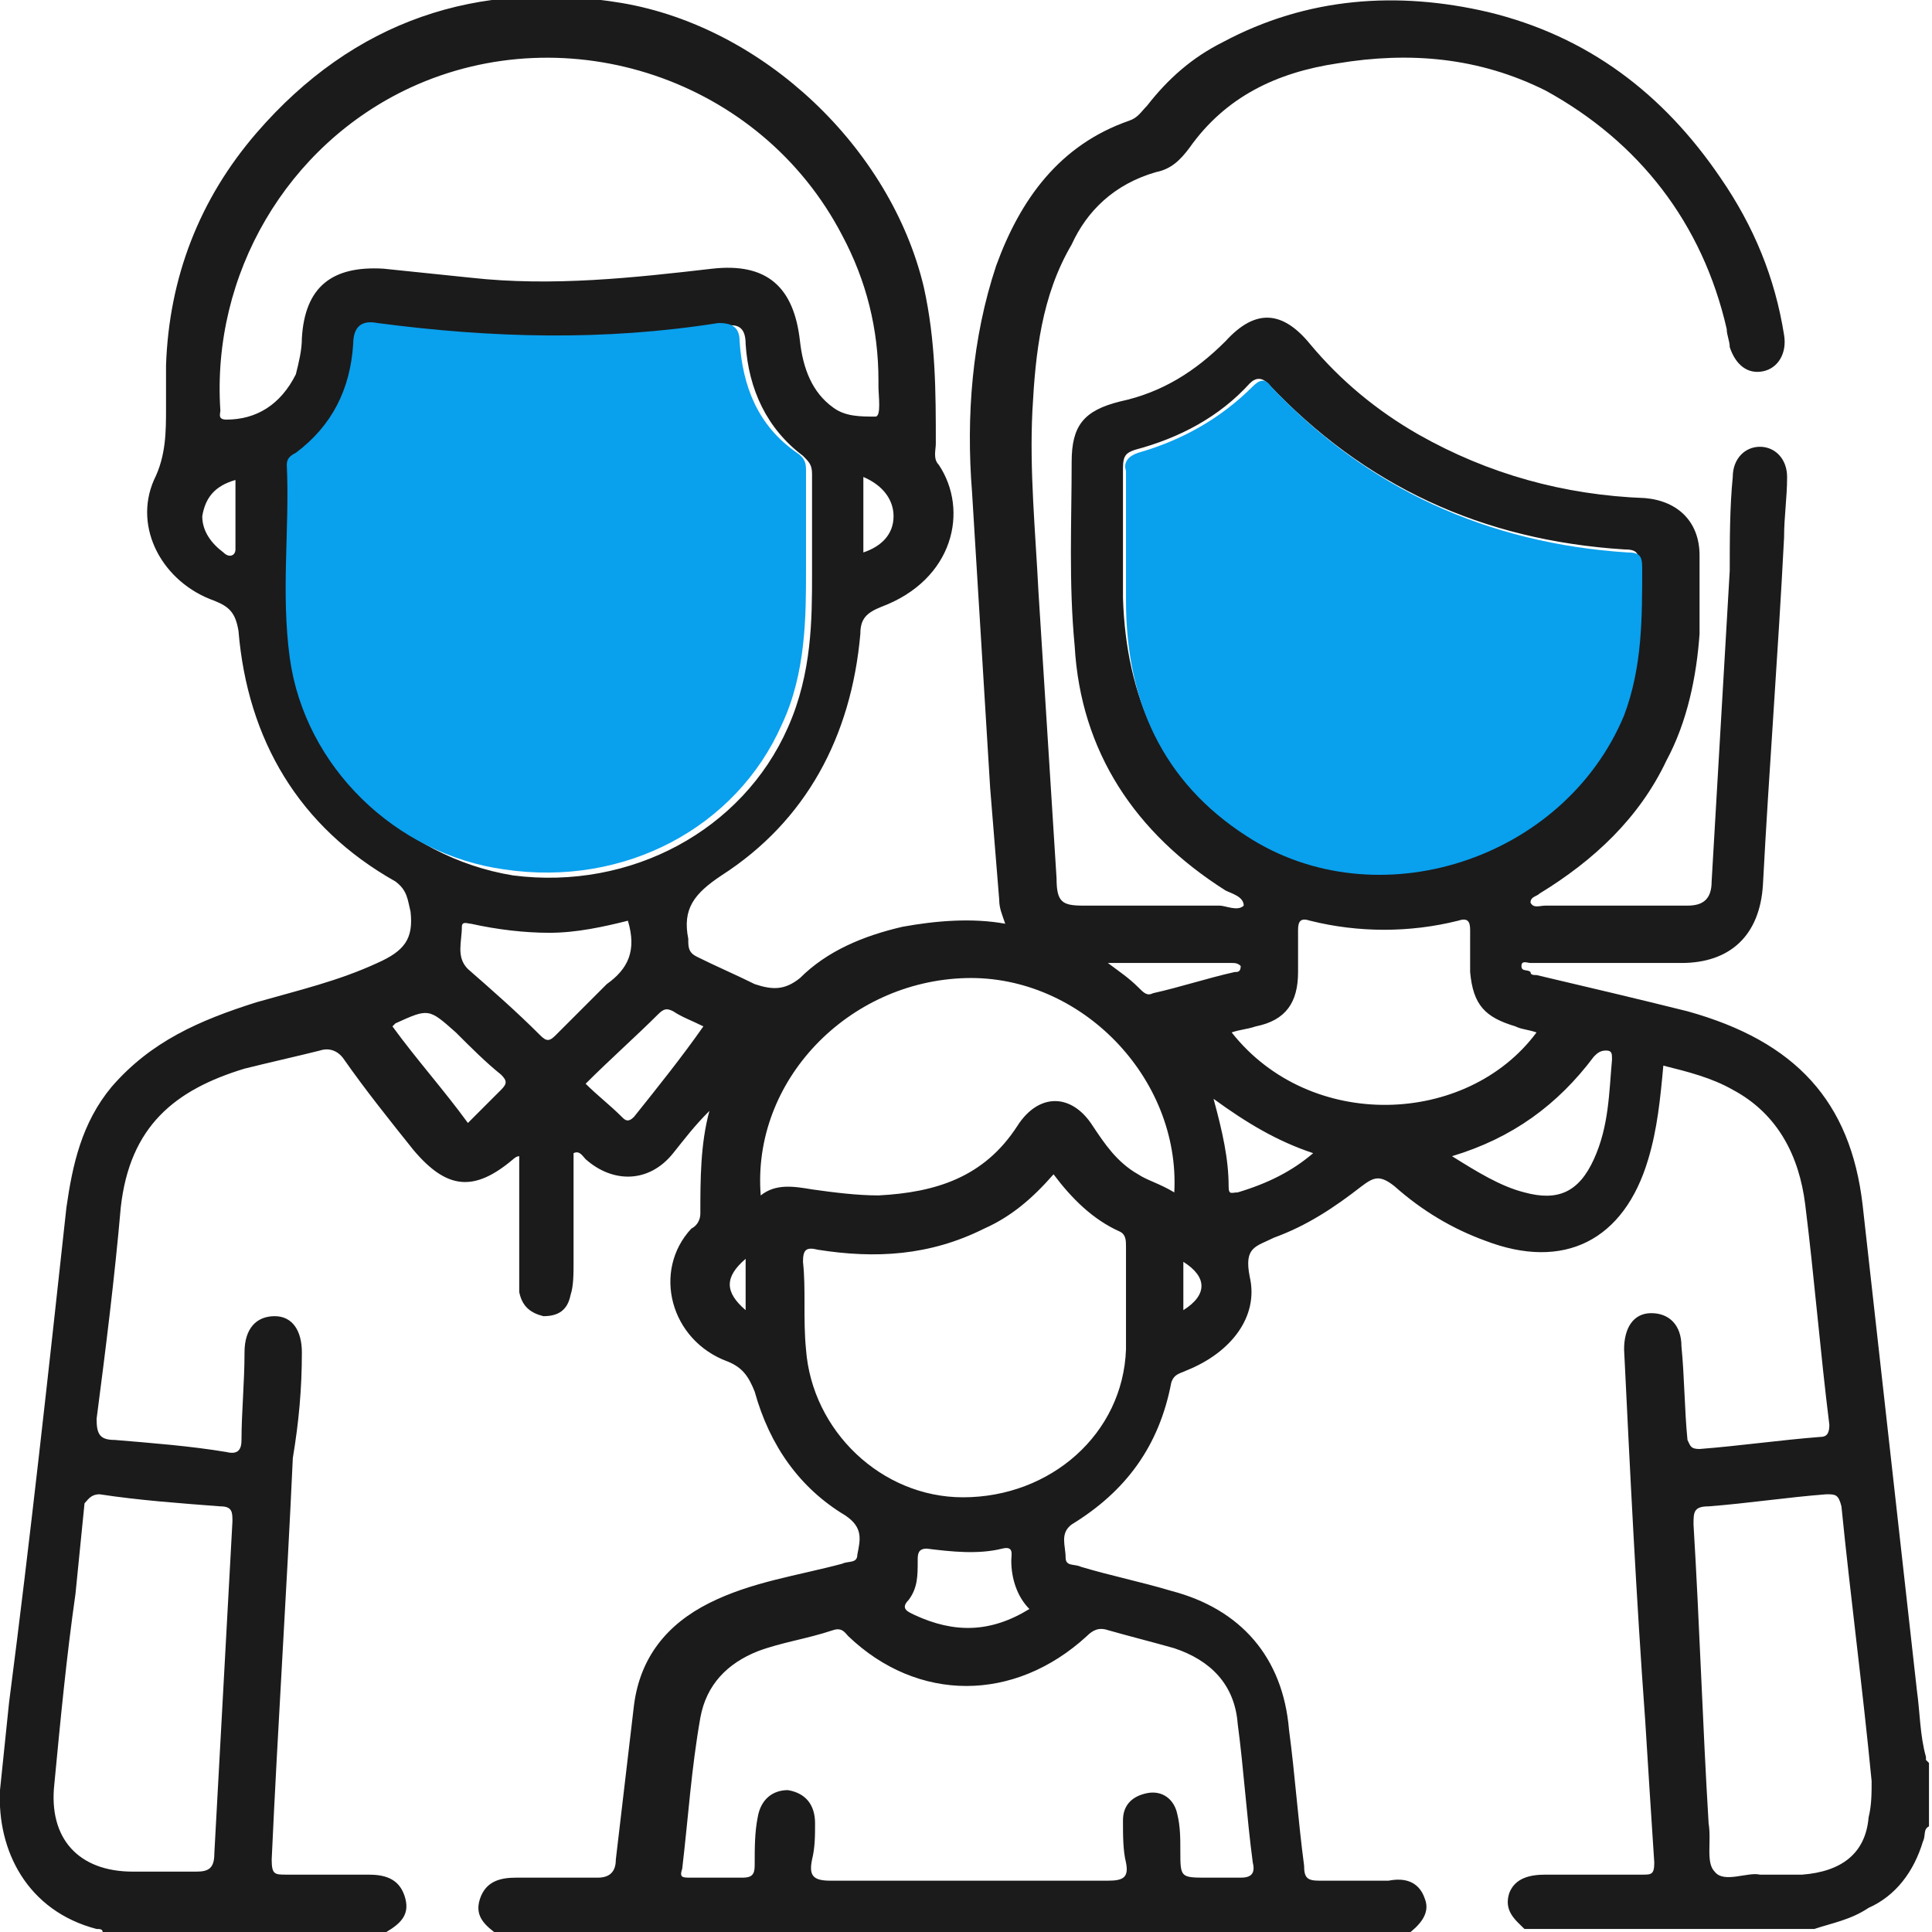
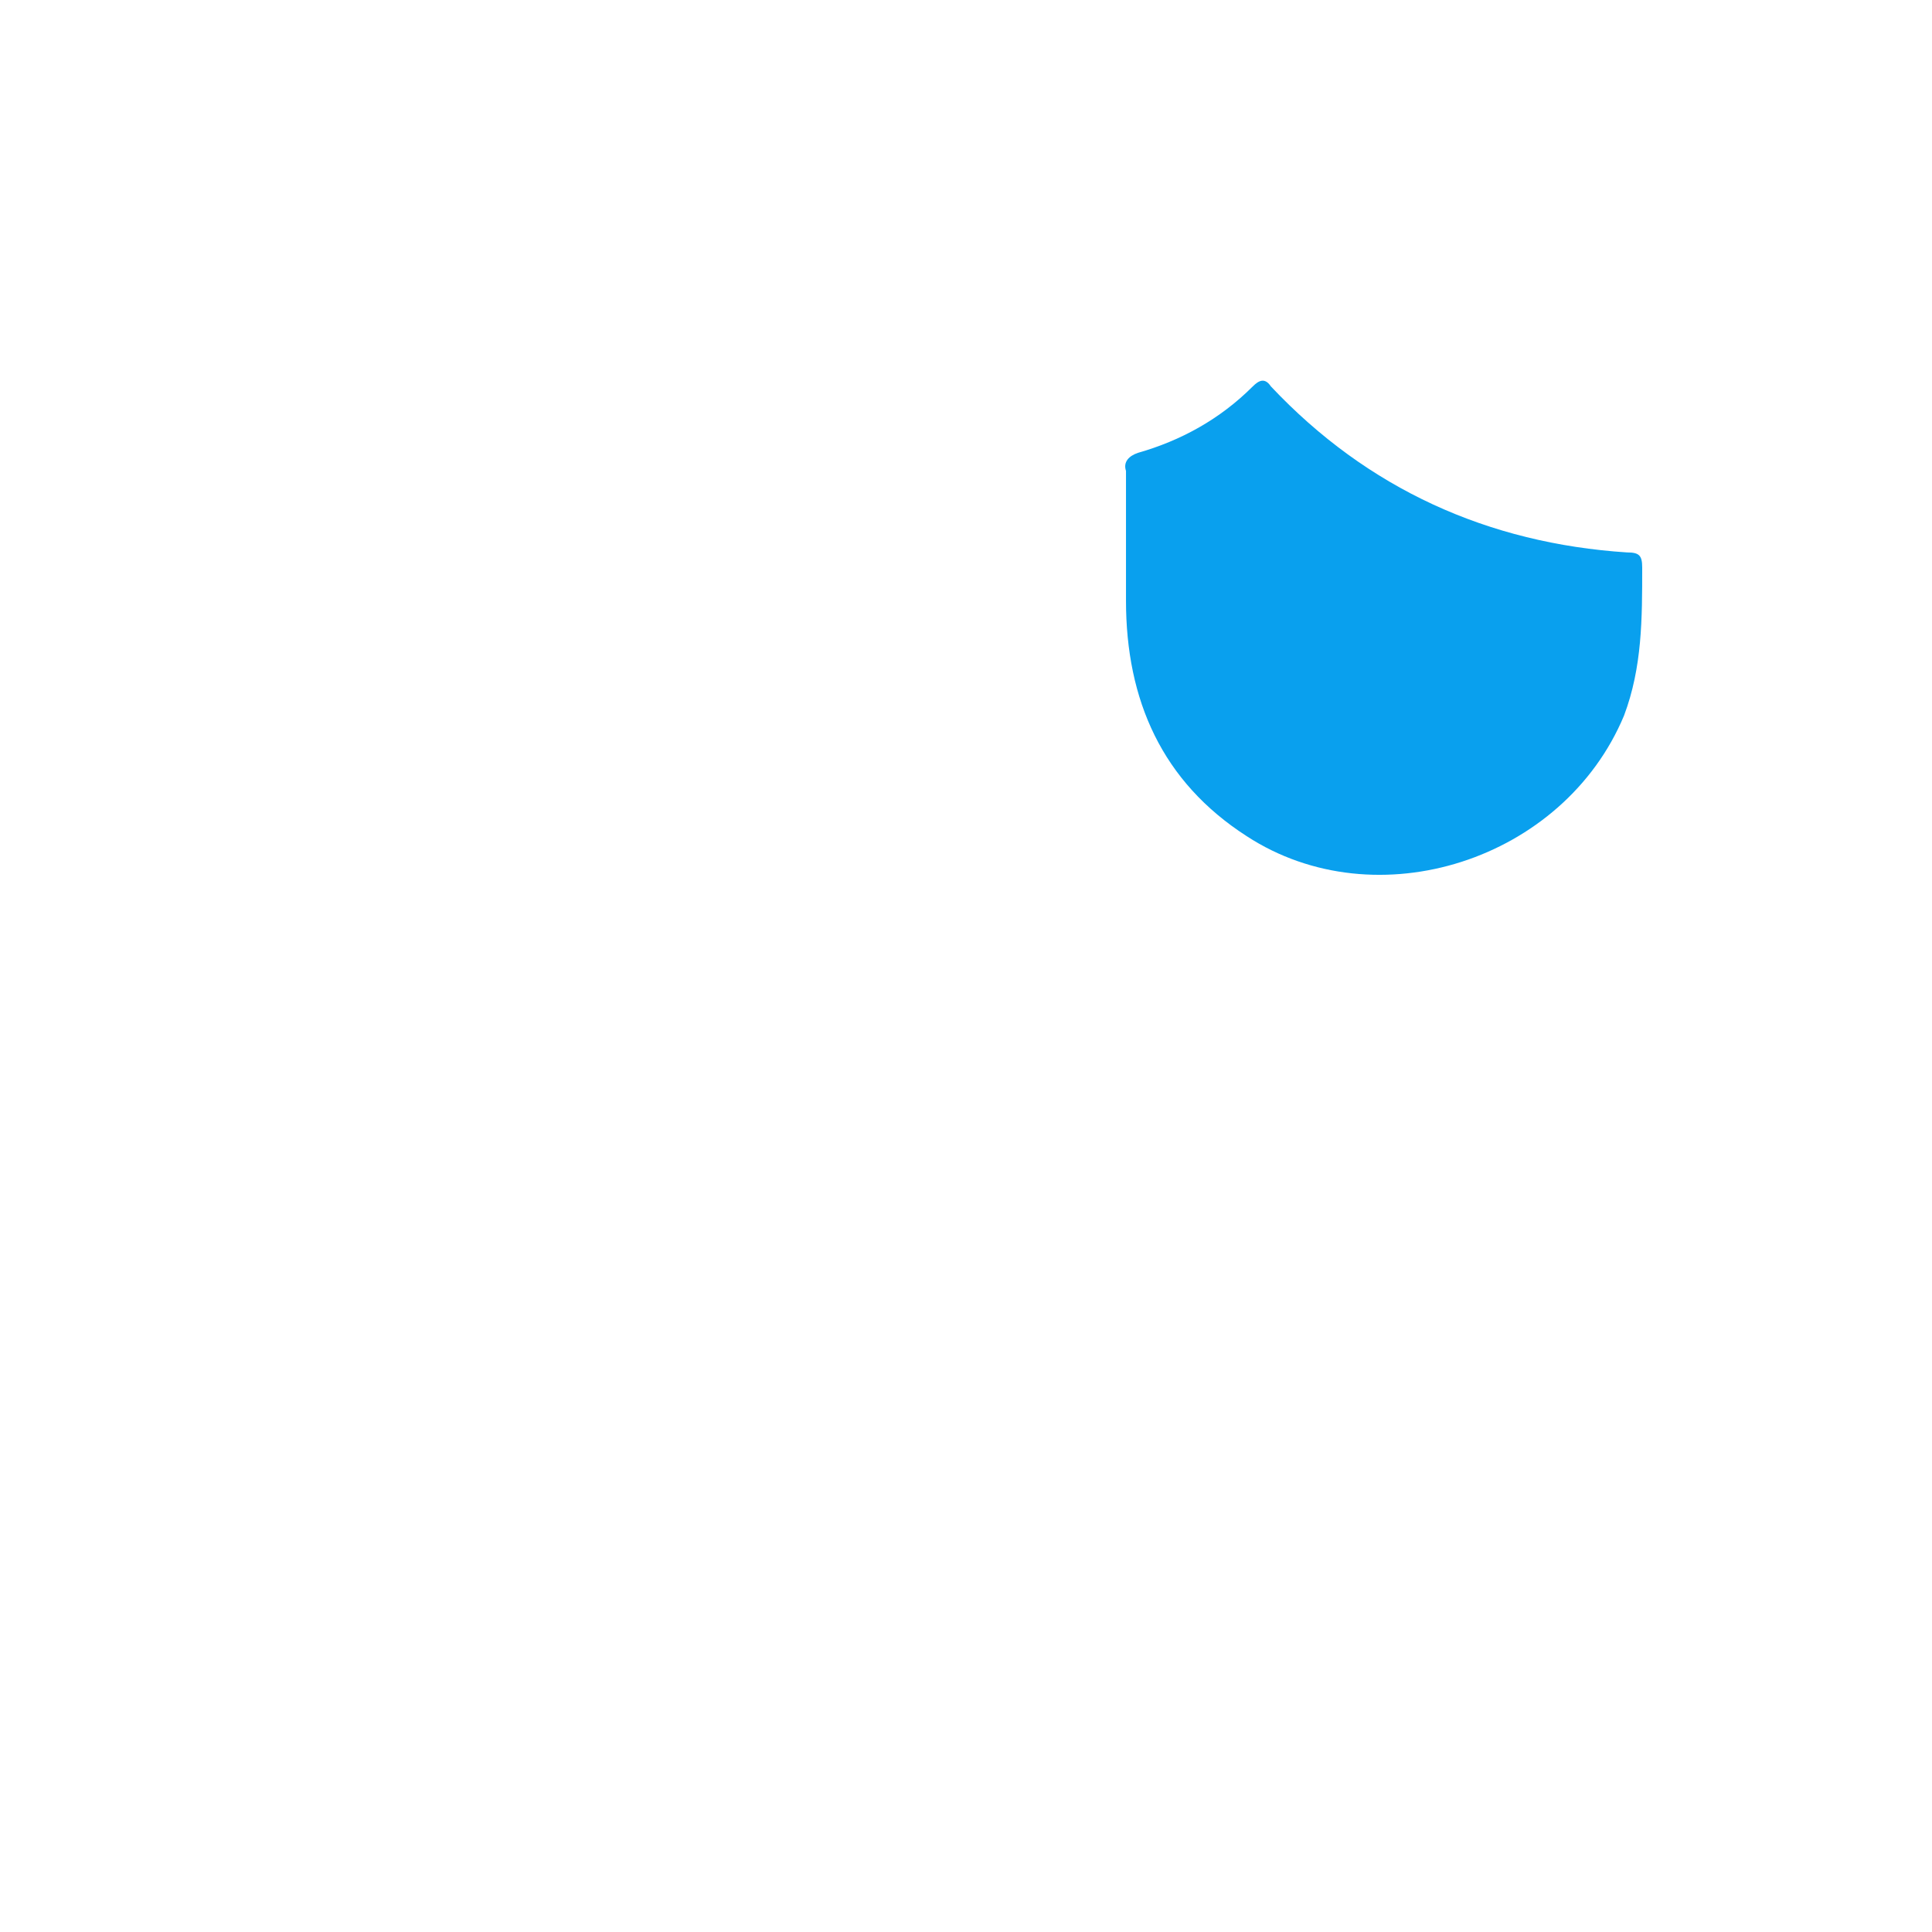
<svg xmlns="http://www.w3.org/2000/svg" version="1.1" id="Layer_1" x="0px" y="0px" viewBox="0 0 64 64" style="enable-background:new 0 0 64 64;" xml:space="preserve">
  <style type="text/css">
	.st0{fill:none;}
	.st1{fill:#1B1B1B;}
	.st2{fill:#09A0EE;}
</style>
  <g>
-     <path class="st0" d="M63.9,58.3c0,0,0,0.1,0.1,0.1c0-0.1,0-0.2-0.1-0.3C63.9,58.2,63.9,58.2,63.9,58.3z" />
-     <path class="st1" d="M63.7,61c0.1-0.2,0-0.4,0.2-0.5c0-0.7,0-1.4,0-2.1c0,0-0.1-0.1-0.1-0.1c0,0,0-0.1,0-0.1   c-0.2-0.7-0.2-1.5-0.3-2.2c-0.6-5.4-1.2-10.7-1.8-16.1c-0.4-3.4-2.2-5.4-5.8-6.4c-1.6-0.4-3.3-0.8-5-1.2c-0.1,0-0.2,0-0.2-0.1   c-0.1-0.1-0.3,0-0.3-0.2c0-0.2,0.2-0.1,0.3-0.1c0.1,0,0.2,0,0.4,0c1.5,0,3,0,4.6,0c1.6,0,2.6-0.9,2.7-2.6c0.2-3.8,0.5-7.6,0.7-11.5   c0-0.7,0.1-1.3,0.1-2c0-0.6-0.4-1-0.9-1c-0.5,0-0.9,0.4-0.9,1c-0.1,1-0.1,2.1-0.1,3.1c-0.2,3.4-0.4,6.9-0.6,10.3   c0,0.6-0.3,0.8-0.8,0.8c-1.6,0-3.2,0-4.7,0c-0.2,0-0.4,0.1-0.5-0.1c0-0.2,0.2-0.2,0.3-0.3c1.8-1.1,3.3-2.5,4.2-4.4   c0.7-1.3,1-2.8,1.1-4.2c0-0.9,0-1.7,0-2.6c0-1.1-0.7-1.8-1.8-1.9c-2.7-0.1-5.2-0.8-7.5-2.1c-1.4-0.8-2.6-1.8-3.6-3   c-0.9-1.1-1.8-1.2-2.8-0.1c-1,1-2.1,1.7-3.5,2c-1.2,0.3-1.6,0.8-1.6,2c0,2-0.1,4,0.1,6.1c0.2,3.5,2,6.2,5,8.1   c0.2,0.1,0.6,0.2,0.6,0.5C41,30.2,40.6,30,40.4,30c-1.5,0-3,0-4.5,0c-0.7,0-0.9-0.1-0.9-0.9c-0.2-3.2-0.4-6.3-0.6-9.5   c-0.1-2-0.3-4-0.2-6c0.1-1.9,0.3-3.8,1.3-5.5C36,7,36.9,6.1,38.3,5.7c0.5-0.1,0.8-0.4,1.1-0.8c1.2-1.7,2.9-2.5,4.9-2.8   c2.4-0.4,4.7-0.2,6.9,0.9c3.1,1.7,5.2,4.4,6,7.9c0,0.2,0.1,0.4,0.1,0.6c0.2,0.6,0.6,0.9,1.1,0.8c0.5-0.1,0.8-0.6,0.7-1.2   c-0.3-1.9-1-3.6-2.1-5.2c-1.9-2.8-4.4-4.7-7.7-5.5c-3-0.7-6-0.5-8.8,1c-1,0.5-1.8,1.2-2.5,2.1c-0.2,0.2-0.3,0.4-0.6,0.5   c-2.3,0.8-3.6,2.6-4.4,4.8c-0.8,2.4-1,5-0.8,7.5c0.2,3.3,0.4,6.5,0.6,9.8c0.1,1.2,0.2,2.5,0.3,3.7c0,0.3,0.1,0.5,0.2,0.8   c-1.1-0.2-2.3-0.1-3.4,0.1c-1.3,0.3-2.5,0.8-3.4,1.7c-0.5,0.4-0.9,0.4-1.5,0.2c-0.6-0.3-1.3-0.6-1.9-0.9c-0.2-0.1-0.3-0.2-0.3-0.5   c0,0,0-0.1,0-0.1c-0.2-1,0.2-1.5,1.1-2.1c2.8-1.8,4.3-4.6,4.6-8c0-0.5,0.2-0.7,0.7-0.9c2.4-0.9,2.9-3.2,1.9-4.7   c-0.2-0.2-0.1-0.5-0.1-0.7c0-1.7,0-3.4-0.4-5.2c-1.1-4.6-5.3-8.6-10-9.4c-4.8-0.8-8.9,0.6-12.1,4.3c-1.9,2.2-2.9,4.8-3,7.7   c0,0.5,0,1,0,1.4c0,0.8,0,1.6-0.4,2.4c-0.7,1.6,0.3,3.4,2,4c0.5,0.2,0.7,0.4,0.8,1c0.3,3.6,2,6.5,5.2,8.3c0.4,0.3,0.4,0.6,0.5,1   c0.1,0.9-0.2,1.3-1.1,1.7c-1.3,0.6-2.6,0.9-4,1.3C6.6,33.8,5,34.5,3.7,36c-1,1.2-1.3,2.6-1.5,4c-0.6,5.5-1.2,11-1.9,16.4   c-0.1,1-0.2,1.9-0.3,2.9c-0.1,2,0.9,4,3.2,4.6c0.1,0,0.2,0,0.2,0.1c3.1,0,6.2,0,9.4,0c0.5-0.3,0.8-0.6,0.6-1.2   c-0.2-0.6-0.7-0.7-1.2-0.7c-0.9,0-1.8,0-2.7,0c-0.4,0-0.5,0-0.5-0.5c0.2-4.4,0.5-8.9,0.7-13.3C9.9,47.1,10,46,10,44.8   c0-0.7-0.3-1.2-0.9-1.2c-0.6,0-1,0.4-1,1.2c0,1-0.1,2-0.1,2.9c0,0.3-0.1,0.5-0.5,0.4c-1.2-0.2-2.5-0.3-3.7-0.4   c-0.5,0-0.6-0.2-0.6-0.7C3.5,44.7,3.8,42.3,4,40c0.3-2.7,1.8-3.9,4.1-4.6c0.8-0.2,1.7-0.4,2.5-0.6c0.3-0.1,0.6,0,0.8,0.3   c0.7,1,1.5,2,2.3,3c1.1,1.3,2,1.4,3.3,0.3c0,0,0.1-0.1,0.2-0.1c0,1.3,0,2.6,0,3.8c0,0.2,0,0.5,0,0.7c0.1,0.5,0.4,0.7,0.8,0.8   c0.5,0,0.8-0.2,0.9-0.7c0.1-0.3,0.1-0.7,0.1-1.1c0-1.2,0-2.4,0-3.6c0.2-0.1,0.3,0.1,0.4,0.2c0.9,0.8,2.1,0.8,2.9-0.2   c0.4-0.5,0.7-0.9,1.2-1.4c-0.3,1.1-0.3,2.3-0.3,3.4c0,0.2-0.1,0.4-0.3,0.5c-1.3,1.4-0.7,3.7,1.2,4.4c0.5,0.2,0.7,0.5,0.9,1   c0.5,1.8,1.5,3.2,3,4.1c0.6,0.4,0.5,0.8,0.4,1.3c0,0.3-0.3,0.2-0.5,0.3c-1.5,0.4-3,0.6-4.4,1.3c-1.4,0.7-2.3,1.8-2.5,3.4   c-0.2,1.7-0.4,3.4-0.6,5.1c0,0.4-0.2,0.6-0.6,0.6c-0.9,0-1.8,0-2.7,0c-0.5,0-1,0.1-1.2,0.7c-0.2,0.6,0.2,0.9,0.6,1.2   c10,0,20.1,0,30.1,0c0.4-0.3,0.8-0.7,0.6-1.2c-0.2-0.6-0.7-0.7-1.2-0.6c-0.8,0-1.5,0-2.3,0c-0.4,0-0.5-0.1-0.5-0.5   c-0.2-1.5-0.3-3-0.5-4.5c-0.2-2.4-1.6-4-3.9-4.6c-1-0.3-2-0.5-3-0.8c-0.2-0.1-0.5,0-0.5-0.3c0-0.4-0.2-0.8,0.2-1.1   c1.8-1.1,2.9-2.6,3.3-4.7c0.1-0.3,0.3-0.3,0.5-0.4c1.5-0.6,2.4-1.8,2.1-3.1c-0.2-1,0.2-1,0.8-1.3c1.1-0.4,2-1,2.9-1.7   c0.4-0.3,0.6-0.4,1.1,0c0.9,0.8,1.9,1.4,3,1.8c2.6,1,4.6,0,5.4-2.7c0.3-1,0.4-2,0.5-3.1c0.8,0.2,1.6,0.4,2.3,0.8   c1.5,0.8,2.2,2.2,2.4,3.8c0.3,2.4,0.5,4.9,0.8,7.3c0,0.3-0.1,0.4-0.3,0.4c-1.3,0.1-2.7,0.3-4,0.4c-0.3,0-0.3-0.1-0.4-0.3   c-0.1-1-0.1-2.1-0.2-3.1c0-0.7-0.4-1.1-1-1.1c-0.6,0-0.9,0.5-0.9,1.2c0.2,4.1,0.4,8.2,0.7,12.3c0.1,1.6,0.2,3.2,0.3,4.7   c0,0.4-0.1,0.4-0.4,0.4c-1.1,0-2.2,0-3.2,0c-0.5,0-1,0.1-1.2,0.6c-0.2,0.6,0.2,0.9,0.5,1.2c3.2,0,6.4,0,9.6,0   c0.6-0.2,1.2-0.3,1.8-0.7C62.8,62.8,63.4,62,63.7,61z M3.3,49.5c1.3,0.2,2.7,0.3,4,0.4c0.4,0,0.4,0.2,0.4,0.5   c-0.1,1.8-0.2,3.7-0.3,5.5c0,0,0,0,0,0c-0.1,1.8-0.2,3.7-0.3,5.5c0,0.5-0.2,0.6-0.6,0.6c-0.7,0-1.4,0-2.1,0c-1.8,0-2.8-1.1-2.6-2.9   c0.2-2.1,0.4-4.2,0.7-6.3c0.1-1,0.2-2,0.3-3C2.9,49.7,3,49.5,3.3,49.5z M29.6,17.1c0,0.6-0.4,1-1,1.2c0-0.8,0-1.6,0-2.5   C29.3,16.1,29.6,16.6,29.6,17.1z M7.4,18.3c-0.4-0.3-0.7-0.7-0.7-1.2c0.1-0.6,0.4-1,1.1-1.2c0,0.8,0,1.5,0,2.3   C7.8,18.4,7.6,18.5,7.4,18.3z M7.5,13.9c-0.3,0-0.2-0.2-0.2-0.3C7,9.1,9.5,4.8,13.6,2.9c5.2-2.4,11.6-0.3,14.3,4.9   c0.8,1.5,1.2,3.1,1.2,4.8c0,0.1,0,0.2,0,0.2c0,0.3,0.1,1-0.1,1c-0.5,0-1,0-1.4-0.3c-0.7-0.5-1-1.3-1.1-2.2   c-0.2-1.8-1.1-2.6-2.9-2.4c-2.6,0.3-5.3,0.6-8,0.3c-1-0.1-1.9-0.2-2.9-0.3c-1.7-0.1-2.6,0.6-2.7,2.3c0,0.4-0.1,0.8-0.2,1.2   C9.3,13.4,8.5,13.9,7.5,13.9z M9.8,21.9c-0.3-2.1-0.1-4.2-0.1-6.4c0-0.2,0.1-0.3,0.3-0.4c1.2-0.9,1.8-2.1,1.9-3.6   c0-0.5,0.2-0.7,0.8-0.7c3.7,0.5,7.5,0.6,11.3,0c0.5-0.1,0.7,0.1,0.7,0.6c0.1,1.5,0.7,2.8,1.9,3.7c0.2,0.2,0.3,0.3,0.3,0.6   c0,1,0,1.9,0,3.3c0,1.5,0,3.3-0.8,5.1c-1.5,3.4-5.2,5.4-9.1,4.9C13.3,28.4,10.3,25.4,9.8,21.9z M16.6,36.1   c-0.4,0.4-0.7,0.7-1.1,1.1c-0.8-1.1-1.7-2.1-2.5-3.2c0.1-0.1,0.1-0.1,0.1-0.1c1.1-0.5,1.1-0.5,2,0.3c0.5,0.5,1,1,1.5,1.4   C16.8,35.8,16.8,35.9,16.6,36.1z M18.4,34.3c-0.2,0.2-0.3,0.2-0.5,0c-0.8-0.8-1.6-1.5-2.4-2.2c-0.4-0.4-0.2-0.9-0.2-1.4   c0-0.2,0.2-0.1,0.3-0.1c0.9,0.2,1.8,0.3,2.6,0.3c0.9,0,1.8-0.2,2.6-0.4c0.3,1,0,1.6-0.7,2.1C19.6,33.1,19,33.7,18.4,34.3z M21,37   c-0.2,0.2-0.3,0.1-0.4,0c-0.4-0.4-0.8-0.7-1.2-1.1c0.8-0.8,1.7-1.6,2.4-2.3c0.2-0.2,0.3-0.2,0.5-0.1c0.3,0.2,0.6,0.3,1,0.5   C22.6,35,21.8,36,21,37z M24.7,43.4c-0.7-0.6-0.7-1.1,0-1.7C24.7,42.3,24.7,42.8,24.7,43.4z M37.2,19.8c0-0.6,0-1.2,0-1.9   c0,0,0,0,0,0c0-0.8,0-1.6,0-2.4c0-0.4,0.1-0.5,0.4-0.6c1.5-0.4,2.8-1.1,3.8-2.2c0.2-0.2,0.4-0.2,0.6,0c3.2,3.4,7.1,5.2,11.8,5.5   c0.4,0,0.5,0.1,0.5,0.5c0,1.7,0,3.3-0.6,4.9c-1.9,4.9-8.1,6.9-12.5,4C38.5,25.8,37.3,23.1,37.2,19.8z M36,54.2   c0.2-0.2,0.4-0.3,0.7-0.2c0.7,0.2,1.5,0.4,2.2,0.6c1.2,0.4,2,1.2,2.1,2.5c0.2,1.5,0.3,3.1,0.5,4.6c0.1,0.4-0.1,0.5-0.4,0.5   c-0.4,0-0.7,0-1.1,0c-0.9,0-0.9,0-0.9-0.9c0-0.4,0-0.8-0.1-1.2c-0.1-0.5-0.5-0.8-1-0.7c-0.5,0.1-0.8,0.4-0.8,0.9c0,0.5,0,1,0.1,1.4   c0.1,0.5-0.1,0.6-0.6,0.6c-1.5,0-3,0-4.6,0c-1.5,0-3,0-4.6,0c-0.6,0-0.7-0.2-0.6-0.7c0.1-0.4,0.1-0.8,0.1-1.2c0-0.6-0.3-1-0.9-1.1   c-0.5,0-0.9,0.3-1,0.9c-0.1,0.5-0.1,1-0.1,1.6c0,0.3-0.1,0.4-0.4,0.4c-0.6,0-1.2,0-1.7,0c-0.3,0-0.4,0-0.3-0.3   c0.2-1.7,0.3-3.3,0.6-5c0.2-1.1,0.9-1.8,1.9-2.2c0.8-0.3,1.6-0.4,2.5-0.7c0.3-0.1,0.4,0.1,0.5,0.2C30.4,56.4,33.6,56.4,36,54.2z    M34.1,53.3c-1.3,0.8-2.5,0.8-3.8,0.2c-0.2-0.1-0.5-0.2-0.2-0.5c0.3-0.4,0.3-0.8,0.3-1.3c0-0.2,0-0.4,0.3-0.4   c0.8,0.1,1.7,0.2,2.5,0c0.4-0.1,0.3,0.2,0.3,0.4C33.5,52.3,33.7,52.9,34.1,53.3z M37.3,44.7c-0.1,2.8-2.5,4.9-5.4,4.9   c-2.7,0-5-2.2-5.2-4.9c-0.1-1,0-2-0.1-2.9c0-0.4,0.1-0.5,0.5-0.4c1.9,0.3,3.7,0.2,5.5-0.7c0.9-0.4,1.6-1,2.3-1.8   c0.6,0.8,1.3,1.5,2.2,1.9c0.2,0.1,0.2,0.3,0.2,0.5C37.3,42.4,37.3,43.5,37.3,44.7z M37.7,38.9c-0.7-0.4-1.1-1-1.5-1.6   c-0.7-1.1-1.8-1.1-2.5,0c-1.1,1.7-2.7,2.2-4.6,2.3c-0.7,0-1.5-0.1-2.2-0.2c-0.6-0.1-1.2-0.2-1.7,0.2c-0.3-3.8,2.9-7.1,6.8-7.2   c3.8-0.1,7.1,3.3,6.9,7.1C38.4,39.2,38,39.1,37.7,38.9z M38.2,32.9c-0.2,0.1-0.3,0-0.5-0.2c-0.3-0.3-0.6-0.5-1-0.8   c1.5,0,2.8,0,4.1,0c0.1,0,0.2,0,0.3,0.1c0,0.2-0.1,0.2-0.2,0.2C40,32.4,39.1,32.7,38.2,32.9z M39.2,43.4c0-0.5,0-1.1,0-1.6   C40,42.3,40,42.9,39.2,43.4z M41,39.5c-0.2,0-0.3,0.1-0.3-0.2c0-0.9-0.2-1.8-0.5-2.9c1.1,0.8,2.1,1.4,3.3,1.8   C42.8,38.8,42,39.2,41,39.5z M40.8,34.2c0.3-0.1,0.5-0.1,0.8-0.2c1-0.2,1.4-0.8,1.4-1.8c0-0.5,0-0.9,0-1.4c0-0.3,0.1-0.4,0.4-0.3   c1.6,0.4,3.3,0.4,4.9,0c0.3-0.1,0.4,0,0.4,0.3c0,0.5,0,0.9,0,1.4c0.1,1.1,0.5,1.5,1.5,1.8c0.2,0.1,0.4,0.1,0.7,0.2   C48.6,37.3,43.4,37.5,40.8,34.2z M53.4,35.1c-0.1,1.1-0.1,2.2-0.6,3.3c-0.5,1.1-1.2,1.4-2.3,1.1c-0.8-0.2-1.6-0.7-2.4-1.2   c2-0.6,3.5-1.7,4.7-3.3c0.1-0.1,0.2-0.2,0.4-0.2C53.4,34.8,53.4,34.9,53.4,35.1z M59.7,62.1c-0.4,0-0.8,0-1.4,0   c-0.4-0.1-1.2,0.3-1.5-0.1c-0.3-0.3-0.1-1-0.2-1.6c-0.2-3.3-0.3-6.6-0.5-9.9c0-0.4,0-0.6,0.5-0.6c1.3-0.1,2.6-0.3,3.9-0.4   c0.3,0,0.4,0,0.5,0.4c0.3,3,0.7,6,1,9.1c0,0.4,0,0.8-0.1,1.2C61.8,61.4,61,62,59.7,62.1z" />
-     <path class="st2" d="M25.9,24c0.8-1.7,0.8-3.6,0.8-5.1c0-1.3,0-2.3,0-3.3c0-0.2,0-0.4-0.3-0.6c-1.3-0.9-1.8-2.2-1.9-3.7   c0-0.5-0.3-0.6-0.7-0.6c-3.8,0.6-7.5,0.5-11.3,0c-0.5-0.1-0.8,0.1-0.8,0.7c-0.1,1.5-0.7,2.7-1.9,3.6c-0.2,0.1-0.3,0.2-0.3,0.4   c0.1,2.1-0.2,4.2,0.1,6.4c0.5,3.6,3.5,6.5,7.1,7C20.7,29.4,24.4,27.4,25.9,24z" />
    <path class="st2" d="M53.8,23.7c0.6-1.6,0.6-3.2,0.6-4.9c0-0.4-0.1-0.5-0.5-0.5c-4.6-0.3-8.6-2.1-11.8-5.5c-0.2-0.3-0.4-0.2-0.6,0   c-1.1,1.1-2.4,1.8-3.8,2.2c-0.3,0.1-0.5,0.3-0.4,0.6c0,0.8,0,1.6,0,2.4c0,0,0,0,0,0c0,0.6,0,1.2,0,1.9c0,3.3,1.2,6,4,7.8   C45.6,30.5,51.8,28.5,53.8,23.7z" />
  </g>
</svg>